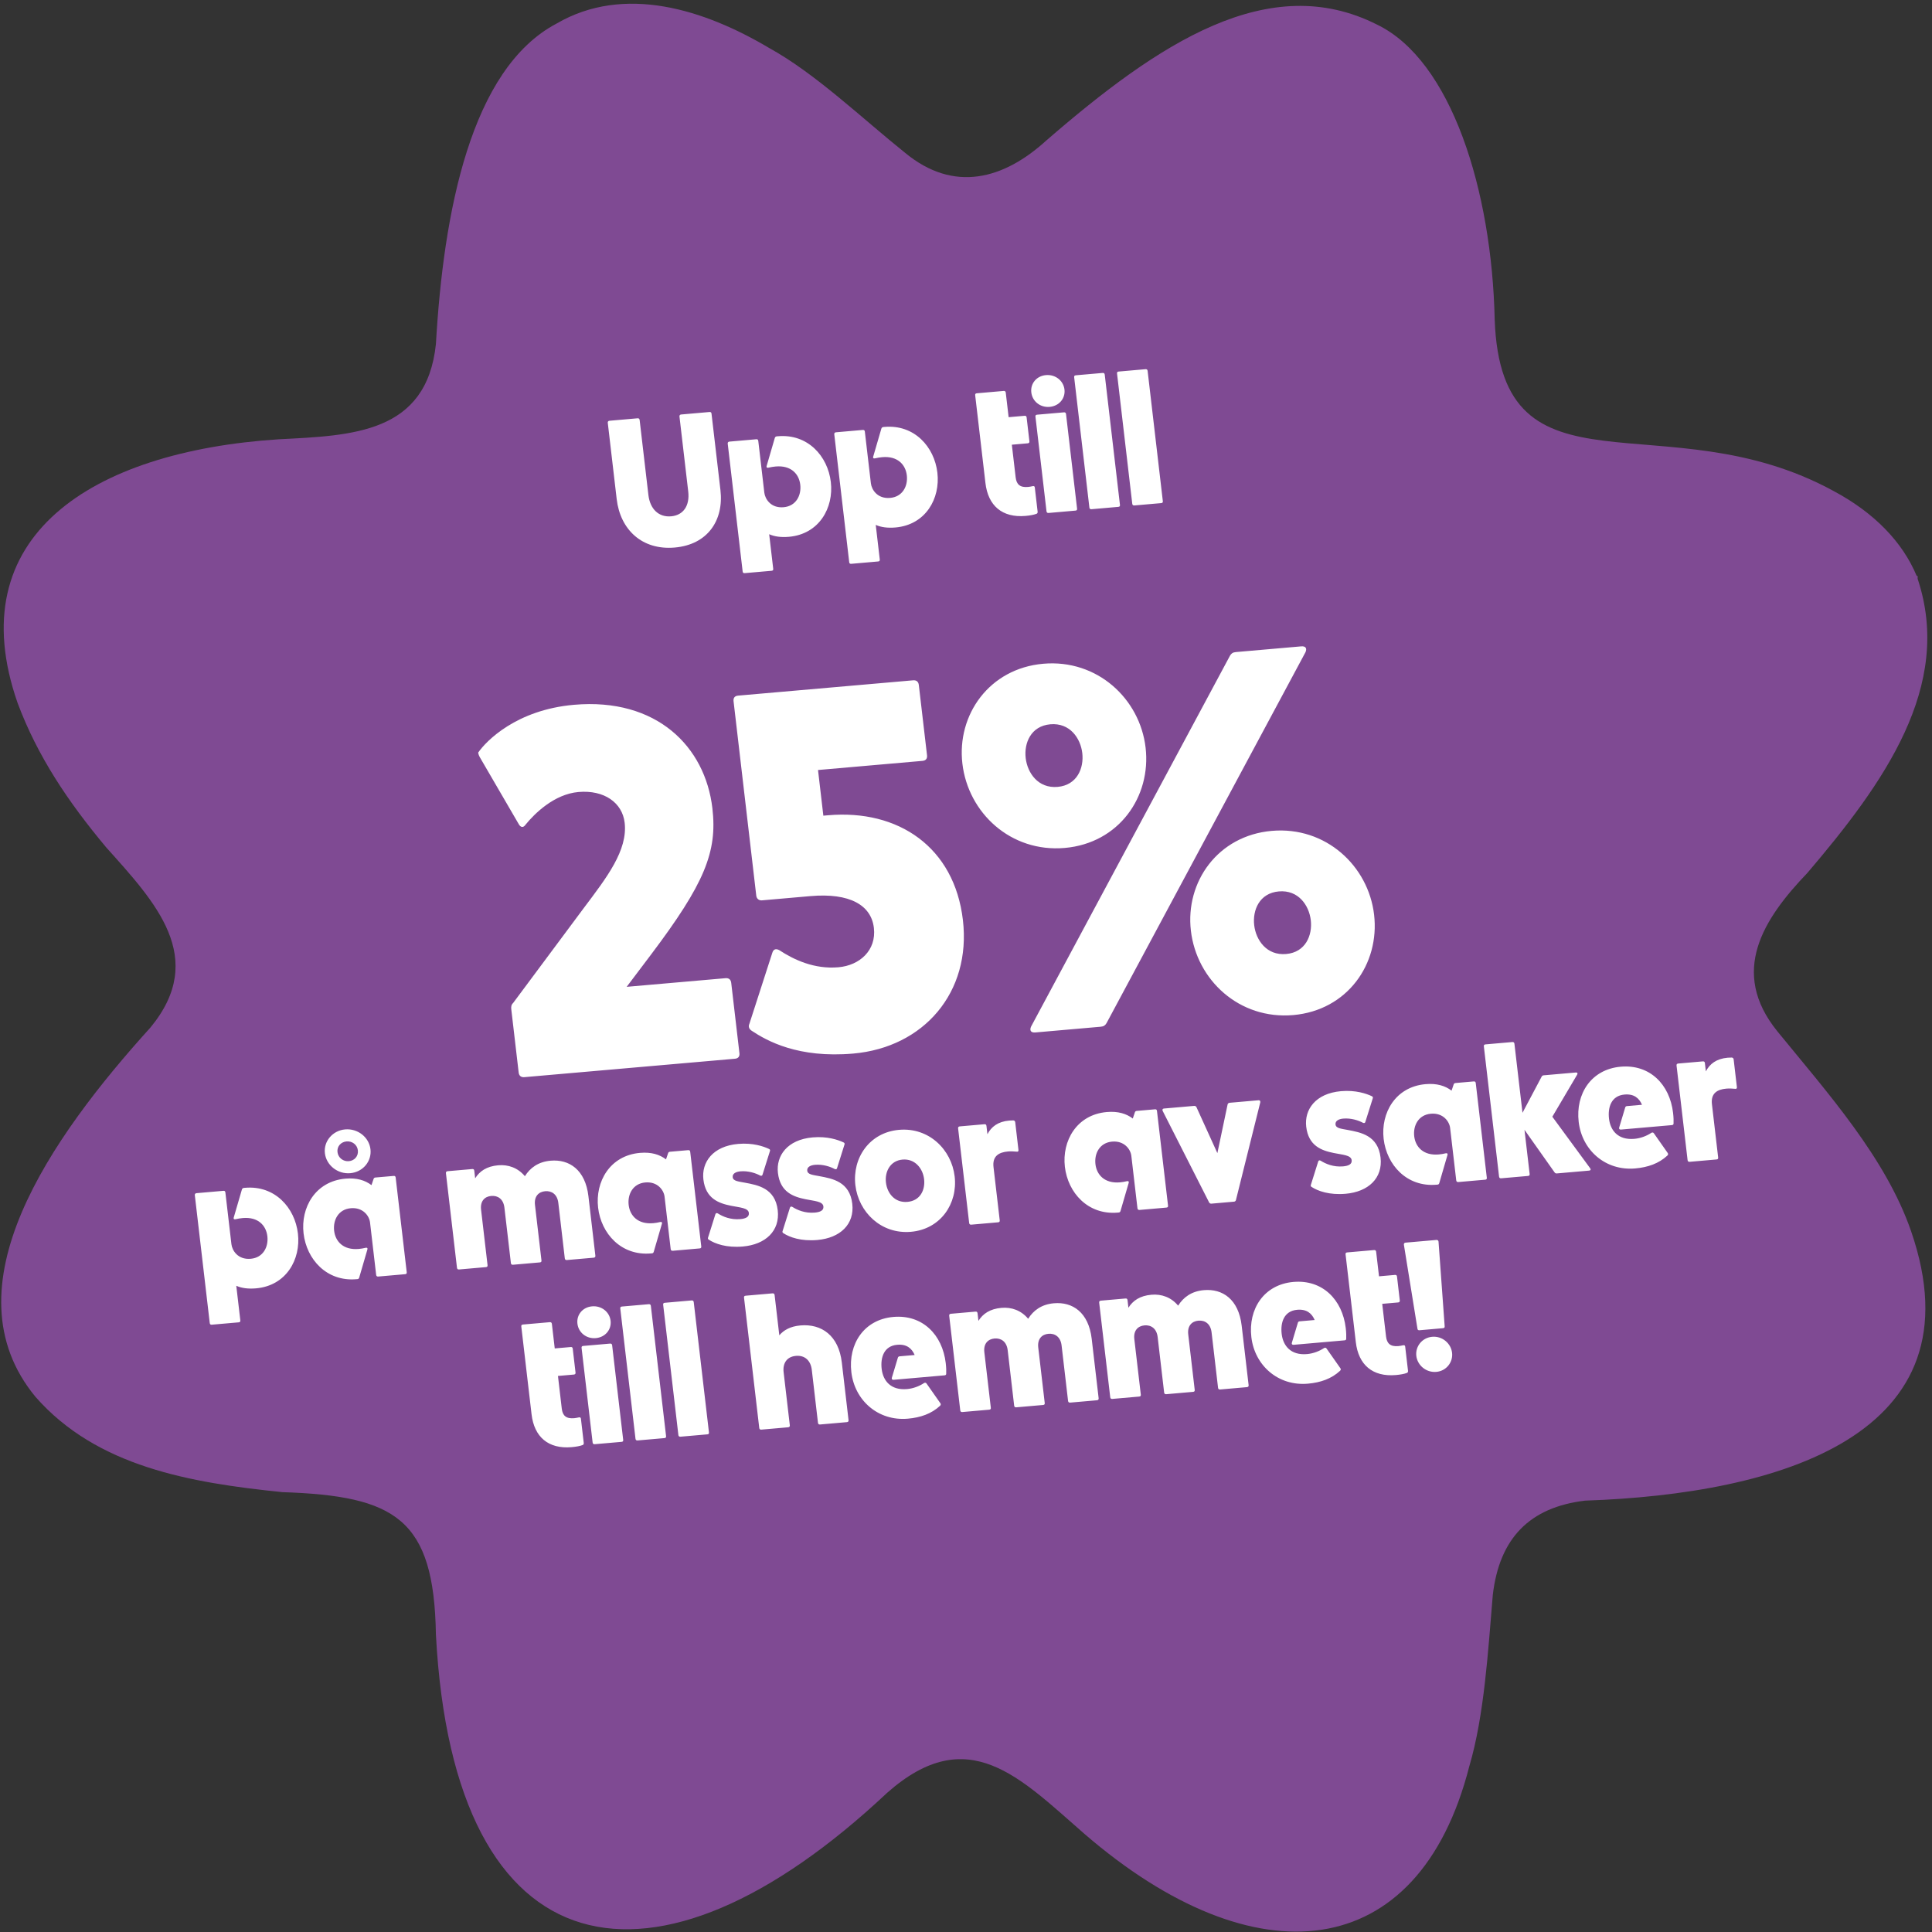
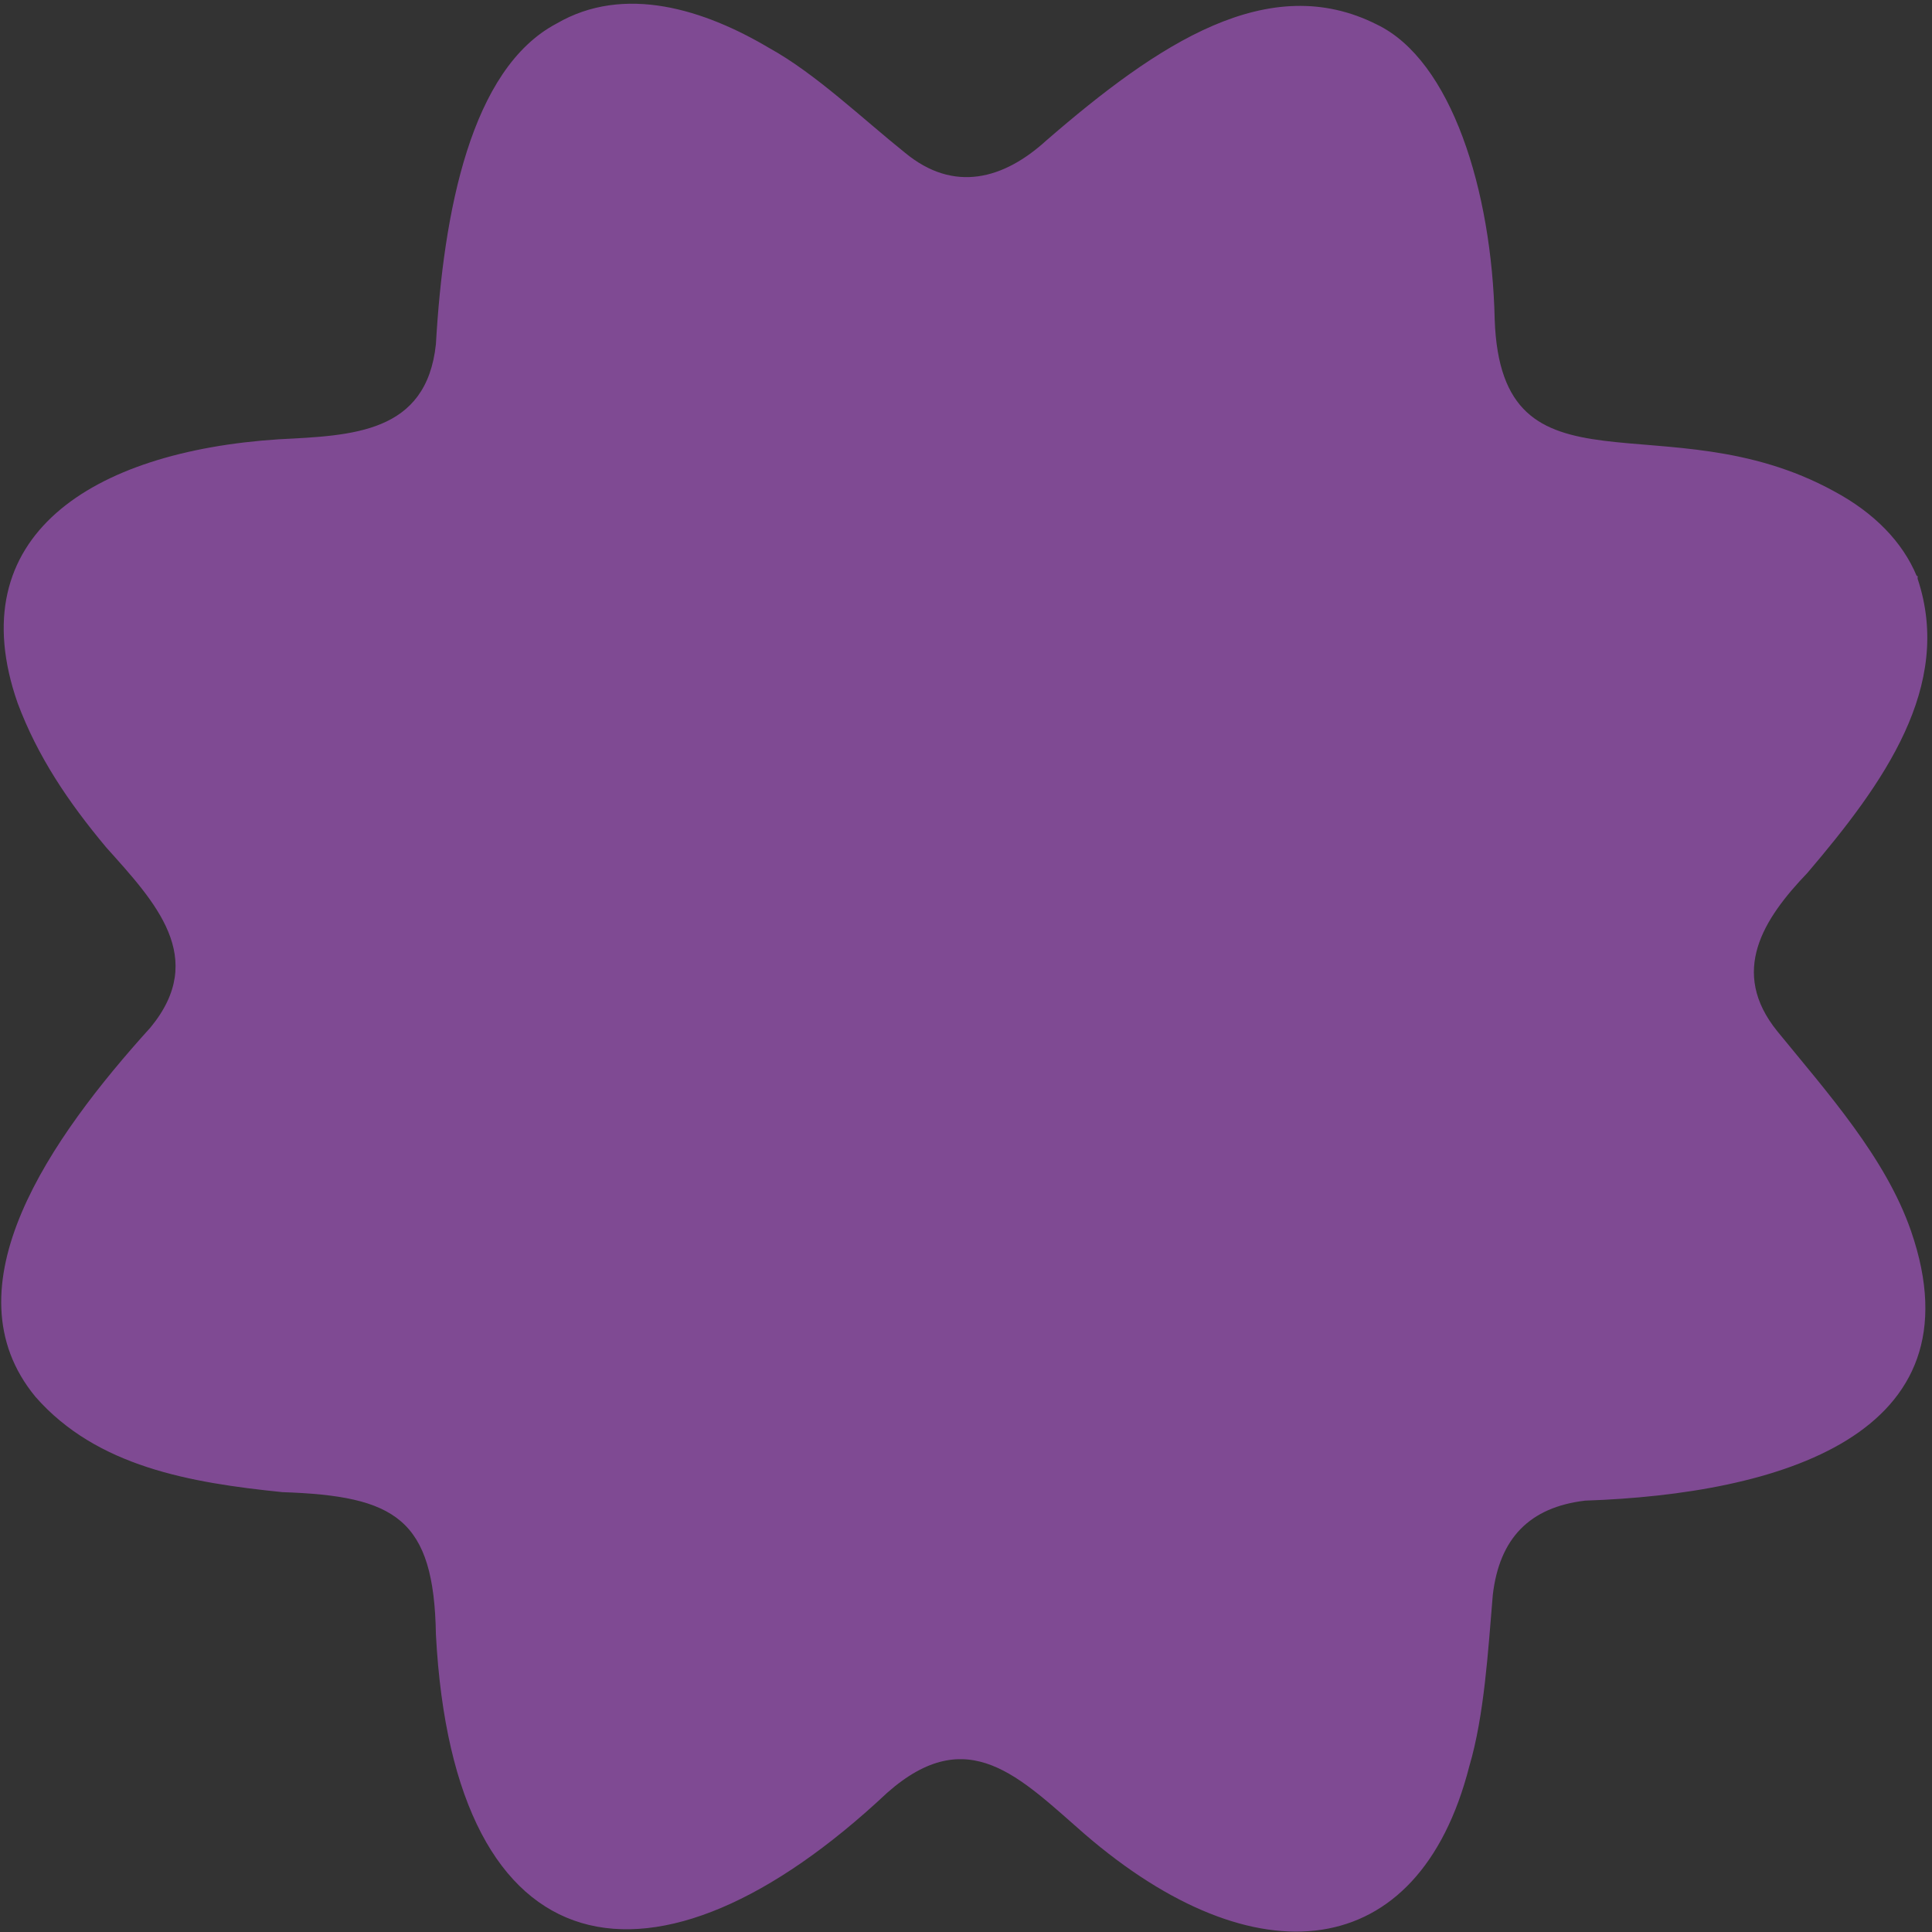
<svg xmlns="http://www.w3.org/2000/svg" fill="none" viewBox="0 0 374 374" height="374" width="374">
  <rect x="0" y="0" width="374" height="374" fill="#333333" stroke="none" />
  <path fill="#7F4A93" d="M371.037 111.496C368.302 104.927 362.831 99.271 354.99 95.074C322.35 77.193 290.621 97.994 289.345 61.865C288.798 36.868 280.957 11.688 266.551 4.754C245.581 -5.829 224.247 8.403 202.547 27.197C194.341 34.678 184.677 37.415 175.195 29.569C166.989 23 157.872 14.242 148.937 9.315C136.355 1.834 120.855 -3.092 107.726 4.571C91.132 13.33 85.844 41.064 84.385 66.61C82.562 83.944 68.156 84.309 53.933 85.039C17.646 87.411 -7.883 103.833 3.423 136.129C7.252 146.347 13.087 155.105 20.564 164.046C30.046 174.629 40.257 185.395 29.134 198.897C9.805 220.245 -10.618 249.257 6.887 270.423C18.74 283.926 36.792 287.028 54.663 288.852C76.544 289.582 84.021 293.961 84.385 316.405C87.85 382.275 126.873 389.208 171.73 347.059C187.412 333.191 197.441 344.139 210.023 355.087C242.846 383.369 274.575 380.45 284.422 341.95C287.339 332.097 288.069 319.507 288.98 308.741C290.257 297.793 296.092 291.772 306.85 290.495C344.232 289.217 383.619 277.904 369.943 238.309C365.02 224.077 353.714 211.487 344.049 199.627C334.75 188.131 341.314 177.913 349.885 168.973C364.655 151.638 378.149 132.844 371.219 112.043V111.496H371.037Z" />
-   <path fill="white" d="M130.619 105.992C124.271 106.548 120.068 102.509 119.379 96.609L117.654 81.841C117.629 81.627 117.756 81.471 117.971 81.452L123.422 80.975C123.637 80.956 123.793 81.051 123.822 81.301L125.518 95.819C125.835 98.536 127.51 100.16 129.913 99.95C132.316 99.739 133.546 97.862 133.229 95.144L131.533 80.627C131.508 80.412 131.635 80.257 131.85 80.238L137.337 79.758C137.588 79.736 137.708 79.834 137.737 80.084L139.462 94.852C140.151 100.752 136.967 105.437 130.619 105.992ZM144.163 110.948C143.912 110.97 143.792 110.872 143.763 110.622L140.873 85.878C140.848 85.664 140.974 85.508 141.189 85.489L146.39 85.034C146.641 85.012 146.761 85.11 146.79 85.361L147.959 95.373C148.097 96.552 149.183 98.408 151.694 98.189C154.097 97.978 155.158 95.899 154.916 93.825C154.674 91.751 153.134 90.043 150.157 90.304C149.727 90.341 149.229 90.421 148.735 90.537C148.452 90.597 148.328 90.464 148.406 90.204L149.984 84.792C150.035 84.607 150.166 84.487 150.381 84.468L150.596 84.45C156.37 83.945 160.248 88.301 160.833 93.307C161.418 98.313 158.57 103.403 152.725 103.914C151.183 104.049 149.93 103.869 148.899 103.418L149.68 110.104C149.709 110.355 149.614 110.471 149.363 110.493L144.163 110.948ZM164.791 109.144C164.54 109.166 164.42 109.068 164.391 108.817L161.501 84.074C161.476 83.859 161.602 83.703 161.818 83.685L167.018 83.23C167.269 83.208 167.389 83.306 167.418 83.556L168.588 93.568C168.725 94.748 169.812 96.603 172.322 96.384C174.725 96.174 175.786 94.094 175.544 92.02C175.302 89.946 173.762 88.239 170.785 88.499C170.355 88.537 169.857 88.616 169.363 88.732C169.08 88.793 168.956 88.659 169.035 88.399L170.612 82.987C170.663 82.802 170.794 82.683 171.009 82.664L171.225 82.645C176.999 82.14 180.877 86.496 181.461 91.502C182.046 96.508 179.199 101.598 173.353 102.109C171.811 102.244 170.558 102.065 169.527 101.613L170.308 108.3C170.337 108.55 170.242 108.667 169.991 108.689L164.791 109.144ZM198.535 99.87C193.98 100.268 191.272 97.868 190.763 93.506L188.779 76.522C188.75 76.271 188.845 76.155 189.096 76.133L194.296 75.678C194.511 75.659 194.667 75.754 194.696 76.004L195.252 80.76L198.336 80.49C198.587 80.468 198.707 80.566 198.736 80.816L199.275 85.428C199.3 85.643 199.209 85.796 198.958 85.817L195.874 86.087L196.613 92.416C196.772 93.775 197.461 94.401 199.003 94.266C199.254 94.244 199.609 94.177 199.891 94.116C200.138 94.058 200.29 94.118 200.319 94.368L200.866 99.052C200.891 99.266 200.801 99.419 200.625 99.47C200.14 99.657 199.359 99.798 198.535 99.87ZM203.194 78.764C201.365 78.924 199.844 77.685 199.643 75.968C199.443 74.252 200.647 72.774 202.476 72.614C204.305 72.454 205.862 73.69 206.063 75.407C206.263 77.123 205.023 78.604 203.194 78.764ZM202.984 99.3C202.733 99.322 202.609 99.188 202.584 98.974L200.446 80.666C200.417 80.416 200.512 80.299 200.763 80.277L205.963 79.822C206.178 79.804 206.334 79.898 206.363 80.149L208.501 98.456C208.531 98.707 208.436 98.823 208.185 98.845L202.984 99.3ZM211.285 98.574C211.034 98.596 210.909 98.462 210.884 98.248L207.94 73.039C207.911 72.789 208.006 72.672 208.257 72.65L213.457 72.195C213.672 72.176 213.828 72.271 213.857 72.521L216.802 97.73C216.831 97.98 216.736 98.097 216.485 98.119L211.285 98.574ZM219.585 97.848C219.334 97.87 219.21 97.736 219.185 97.522L216.24 72.313C216.211 72.063 216.306 71.946 216.557 71.924L221.757 71.469C221.973 71.45 222.129 71.545 222.158 71.795L225.102 97.004C225.131 97.254 225.036 97.371 224.785 97.393L219.585 97.848ZM101.516 208.517C100.818 208.578 100.473 208.207 100.404 207.611L98.977 195.394C98.919 194.898 98.972 194.492 99.335 194.159L112.992 175.806C117.435 169.898 121.548 164.622 120.922 159.258C120.469 155.385 116.957 152.882 111.976 153.318C107.294 153.728 103.504 157.471 101.744 159.632C101.315 160.271 100.805 160.216 100.425 159.546L92.871 146.561C92.613 146.082 92.579 145.784 92.567 145.685C94.116 143.442 99.954 137.413 111.111 136.436C127.15 135.033 136.513 144.549 137.906 156.468C138.892 164.911 136.388 171.05 126.018 184.8L121.312 191.032L140.439 189.359C141.037 189.306 141.47 189.569 141.551 190.265L143.14 203.872C143.21 204.468 142.957 204.892 142.26 204.953L101.516 208.517ZM165.166 203.952C154.507 204.884 148.476 201.499 145.531 199.549C144.987 199.195 144.829 198.707 145.07 198.185L149.504 184.451C149.722 183.73 150.208 183.587 150.852 183.932C153.686 185.791 157.627 187.654 162.309 187.244C166.394 186.887 169.678 183.991 169.168 179.621C168.658 175.25 164.547 172.8 156.876 173.471L147.512 174.291C146.914 174.343 146.47 173.981 146.4 173.385L142.003 135.741C141.934 135.145 142.186 134.721 142.883 134.66L176.754 131.697C177.352 131.645 177.785 131.908 177.866 132.603L179.456 146.21C179.525 146.806 179.273 147.23 178.575 147.291L158.353 149.06L159.385 157.9L160.282 157.822C173.93 156.628 184.755 164.009 186.402 178.113C188.038 192.118 178.814 202.758 165.166 203.952ZM206.121 164.146C195.661 165.061 187.414 157.354 186.3 147.819C185.198 138.383 191.496 129.404 201.956 128.489C212.416 127.573 220.663 135.28 221.765 144.716C222.879 154.252 216.581 163.231 206.121 164.146ZM200.43 199.863C199.534 199.942 199.276 199.463 199.594 198.732L238.104 126.931C238.357 126.508 238.633 126.283 239.23 126.231L251.882 125.124C252.779 125.046 253.036 125.525 252.718 126.255L214.208 198.056C213.955 198.479 213.68 198.704 213.082 198.756L200.43 199.863ZM204.74 152.327C208.526 151.995 209.848 148.669 209.512 145.788C209.175 142.908 207.111 139.878 203.325 140.209C199.54 140.54 198.217 143.867 198.554 146.747C198.89 149.627 200.955 152.658 204.74 152.327ZM250.356 196.499C239.896 197.414 231.649 189.707 230.535 180.172C229.433 170.736 235.731 161.756 246.191 160.841C256.651 159.926 264.898 167.633 266 177.069C267.114 186.604 260.816 195.584 250.356 196.499ZM248.975 184.679C252.761 184.348 254.083 181.021 253.747 178.141C253.41 175.261 251.346 172.23 247.56 172.561C243.775 172.893 242.452 176.219 242.789 179.1C243.125 181.98 245.19 185.01 248.975 184.679ZM41.004 256.436C40.753 256.458 40.633 256.36 40.603 256.109L37.714 231.366C37.688 231.151 37.815 230.996 38.03 230.977L43.23 230.522C43.482 230.5 43.602 230.598 43.631 230.848L44.8 240.86C44.938 242.04 46.024 243.895 48.535 243.676C50.938 243.466 51.999 241.386 51.757 239.312C51.514 237.238 49.975 235.531 46.998 235.791C46.568 235.829 46.07 235.908 45.576 236.024C45.293 236.085 45.169 235.951 45.247 235.691L46.825 230.279C46.876 230.094 47.007 229.975 47.222 229.956L47.437 229.937C53.211 229.432 57.089 233.788 57.674 238.794C58.259 243.8 55.411 248.89 49.566 249.401C48.024 249.536 46.771 249.357 45.74 248.905L46.521 255.592C46.55 255.842 46.455 255.959 46.204 255.981L41.004 256.436ZM67.801 227.108C65.362 227.321 63.164 225.563 62.893 223.239C62.626 220.95 64.373 218.847 66.811 218.633C69.286 218.417 71.448 220.178 71.715 222.467C71.987 224.791 70.275 226.891 67.801 227.108ZM67.529 224.784C68.605 224.689 69.41 223.824 69.276 222.68C69.147 221.572 68.159 220.863 67.083 220.958C66.007 221.052 65.202 221.917 65.332 223.025C65.461 224.134 66.454 224.878 67.529 224.784ZM69.002 247.629C63.228 248.134 59.35 243.777 58.765 238.771C58.181 233.765 61.028 228.676 66.874 228.164C69.061 227.973 70.679 228.482 71.912 229.421L72.316 228.23C72.367 228.045 72.502 227.961 72.681 227.945L76.196 227.638C76.447 227.616 76.567 227.714 76.596 227.964L78.734 246.271C78.763 246.522 78.668 246.638 78.417 246.66L73.217 247.115C72.966 247.137 72.842 247.004 72.817 246.789L71.631 236.634C71.485 235.383 70.272 233.683 67.905 233.89C65.502 234.1 64.441 236.18 64.683 238.253C64.925 240.327 66.465 242.035 69.442 241.774C69.872 241.737 70.334 241.66 70.792 241.548C71.075 241.487 71.199 241.621 71.121 241.88L69.543 247.292C69.492 247.477 69.397 247.594 69.217 247.61L69.002 247.629ZM88.863 245.746C88.612 245.768 88.488 245.635 88.463 245.42L86.325 227.113C86.296 226.862 86.426 226.743 86.642 226.724L91.411 226.306C91.662 226.284 91.782 226.382 91.812 226.633L91.983 228.099C92.837 226.724 94.211 225.773 96.435 225.578C98.407 225.405 100.26 226.074 101.609 227.69C102.617 226.085 104.181 224.9 106.584 224.69C110.206 224.373 113.311 226.449 113.908 231.563L115.253 243.076C115.278 243.291 115.187 243.443 114.936 243.465L109.736 243.92C109.485 243.942 109.36 243.809 109.335 243.594L108.082 232.867C107.886 231.187 106.79 230.488 105.535 230.598C104.28 230.707 103.367 231.582 103.564 233.262L104.817 243.99C104.846 244.24 104.751 244.356 104.5 244.378L99.299 244.833C99.049 244.855 98.924 244.722 98.899 244.507L97.646 233.78C97.45 232.1 96.354 231.401 95.099 231.511C93.844 231.62 92.931 232.495 93.127 234.175L94.38 244.903C94.41 245.153 94.315 245.27 94.064 245.291L88.863 245.746ZM126.019 242.64C120.245 243.145 116.367 238.789 115.782 233.783C115.197 228.777 118.045 223.687 123.89 223.176C126.078 222.985 127.695 223.493 128.928 224.433L129.332 223.242C129.383 223.057 129.518 222.973 129.698 222.957L133.212 222.649C133.463 222.627 133.583 222.725 133.613 222.976L135.751 241.283C135.78 241.533 135.685 241.65 135.434 241.672L130.234 242.127C129.983 242.149 129.859 242.015 129.833 241.801L128.647 231.646C128.501 230.394 127.288 228.694 124.921 228.901C122.518 229.112 121.457 231.191 121.699 233.265C121.942 235.339 123.481 237.047 126.458 236.786C126.888 236.748 127.351 236.672 127.808 236.56C128.091 236.499 128.215 236.632 128.137 236.892L126.559 242.304C126.508 242.489 126.413 242.606 126.234 242.621L126.019 242.64ZM143.803 241.301C140.611 241.58 138.414 240.761 137.238 239.997C137.046 239.905 136.989 239.73 137.076 239.542L138.476 235.085C138.554 234.825 138.729 234.773 138.961 234.898C139.901 235.502 141.428 236.163 143.292 236C144.333 235.909 145.056 235.592 144.965 234.806C144.848 233.805 143.213 233.767 141.505 233.411C139.13 232.932 136.598 232.034 136.163 228.315C135.779 225.026 137.947 221.874 142.896 221.441C145.729 221.193 147.806 221.914 148.841 222.402C149.069 222.49 149.126 222.666 149.039 222.854L147.612 227.386C147.565 227.607 147.39 227.658 147.163 227.57C146.311 227.102 144.841 226.617 143.335 226.749C142.474 226.824 141.755 227.176 141.838 227.891C141.926 228.642 142.911 228.7 144.208 228.948C146.69 229.417 150.054 229.99 150.555 234.281C151.023 238.285 148.178 240.918 143.803 241.301ZM158.232 240.039C155.04 240.318 152.843 239.499 151.667 238.735C151.475 238.643 151.419 238.467 151.505 238.279L152.905 233.822C152.983 233.562 153.159 233.511 153.39 233.635C154.33 234.239 155.857 234.9 157.722 234.737C158.762 234.646 159.486 234.33 159.394 233.543C159.277 232.542 157.642 232.505 155.934 232.148C153.559 231.67 151.027 230.772 150.593 227.053C150.209 223.763 152.376 220.611 157.326 220.178C160.159 219.931 162.236 220.652 163.271 221.139C163.498 221.228 163.555 221.403 163.468 221.592L162.041 226.123C161.995 226.344 161.82 226.396 161.592 226.307C160.74 225.84 159.271 225.354 157.764 225.486C156.904 225.562 156.184 225.913 156.267 226.629C156.355 227.379 157.34 227.438 158.637 227.686C161.119 228.155 164.483 228.727 164.984 233.018C165.452 237.023 162.608 239.656 158.232 240.039ZM176.348 238.454C170.574 238.959 166.194 234.646 165.584 229.426C164.974 224.205 168.269 219.221 174.043 218.716C179.816 218.211 184.197 222.523 184.806 227.744C185.416 232.964 182.122 237.949 176.348 238.454ZM175.671 232.661C178.146 232.445 179.131 230.336 178.889 228.262C178.647 226.188 177.118 224.263 174.715 224.473C172.312 224.683 171.259 226.834 171.501 228.908C171.744 230.982 173.197 232.878 175.671 232.661ZM188.012 237.072C187.761 237.094 187.637 236.96 187.612 236.746L185.473 218.438C185.444 218.188 185.575 218.068 185.79 218.049L190.56 217.632C190.811 217.61 190.931 217.708 190.96 217.958L191.148 219.567C191.886 218.13 193.18 217.114 195.368 216.922C195.691 216.894 195.982 216.905 196.161 216.889C196.381 216.906 196.505 217.04 196.53 217.254L197.156 222.618C197.186 222.868 197.055 222.988 196.795 222.938C196.357 222.905 195.734 222.851 195.125 222.904C193.332 223.061 192.08 223.821 192.326 225.93L193.529 236.228C193.558 236.478 193.463 236.595 193.212 236.617L188.012 237.072ZM216.377 234.735C210.603 235.24 206.725 230.884 206.14 225.878C205.555 220.872 208.403 215.782 214.248 215.271C216.436 215.079 218.053 215.588 219.286 216.528L219.69 215.336C219.741 215.151 219.876 215.067 220.056 215.052L223.57 214.744C223.821 214.722 223.941 214.82 223.971 215.07L226.109 233.378C226.138 233.628 226.043 233.745 225.792 233.767L220.592 234.222C220.341 234.244 220.217 234.11 220.191 233.896L219.005 223.741C218.859 222.489 217.646 220.789 215.279 220.996C212.876 221.206 211.815 223.286 212.057 225.36C212.3 227.434 213.839 229.141 216.816 228.881C217.246 228.843 217.708 228.767 218.166 228.654C218.449 228.593 218.573 228.727 218.495 228.987L216.917 234.399C216.866 234.584 216.771 234.7 216.592 234.716L216.377 234.735ZM234.485 233.006C234.305 233.022 234.149 232.927 234.057 232.755L225.069 215.046C224.968 214.802 225.054 214.614 225.305 214.592L231.151 214.081C231.366 214.062 231.522 214.157 231.615 214.329L235.661 223.223L237.64 213.802C237.691 213.617 237.822 213.497 238.037 213.478L243.631 212.989C243.882 212.967 244.011 213.136 243.968 213.393L239.257 232.3C239.206 232.485 239.075 232.605 238.896 232.62L234.485 233.006ZM260.498 231.092C257.306 231.371 255.109 230.552 253.933 229.788C253.741 229.696 253.684 229.52 253.771 229.332L255.171 224.875C255.249 224.615 255.424 224.564 255.656 224.688C256.596 225.292 258.122 225.953 259.987 225.79C261.027 225.699 261.751 225.383 261.659 224.596C261.542 223.595 259.908 223.558 258.2 223.201C255.825 222.723 253.293 221.824 252.858 218.106C252.474 214.816 254.642 211.664 259.591 211.231C262.424 210.984 264.501 211.705 265.536 212.192C265.764 212.281 265.821 212.456 265.734 212.645L264.307 217.176C264.26 217.397 264.085 217.449 263.858 217.36C263.006 216.893 261.536 216.407 260.03 216.539C259.169 216.614 258.45 216.966 258.533 217.682C258.621 218.432 259.606 218.491 260.903 218.738C263.385 219.208 266.749 219.78 267.25 224.071C267.718 228.076 264.873 230.709 260.498 231.092ZM278.086 229.336C272.312 229.841 268.434 225.485 267.849 220.479C267.265 215.473 270.112 210.383 275.958 209.872C278.145 209.68 279.763 210.189 280.996 211.129L281.4 209.937C281.451 209.752 281.586 209.668 281.765 209.653L285.28 209.345C285.531 209.323 285.651 209.421 285.68 209.671L287.818 227.979C287.848 228.229 287.753 228.346 287.502 228.368L282.301 228.823C282.05 228.845 281.926 228.711 281.901 228.497L280.715 218.342C280.569 217.09 279.356 215.39 276.989 215.597C274.586 215.807 273.525 217.887 273.767 219.961C274.009 222.035 275.549 223.742 278.526 223.482C278.956 223.444 279.418 223.368 279.876 223.255C280.159 223.195 280.283 223.328 280.205 223.588L278.627 229C278.576 229.185 278.481 229.302 278.301 229.317L278.086 229.336ZM290.593 228.097C290.342 228.119 290.217 227.986 290.192 227.771L287.248 202.563C287.219 202.312 287.314 202.196 287.565 202.174L292.765 201.719C292.98 201.7 293.136 201.795 293.165 202.045L294.727 215.418L298.438 208.411C298.529 208.258 298.628 208.177 298.843 208.159L305.047 207.616C305.334 207.591 305.463 207.76 305.313 208.026L300.504 216.177L307.829 226.156C308.001 226.394 307.915 226.582 307.628 226.607L301.388 227.153C301.172 227.172 301.056 227.11 300.928 226.94L295.112 218.708L296.11 227.254C296.139 227.504 296.044 227.62 295.793 227.642L290.593 228.097ZM316.547 226.188C310.773 226.693 306.243 222.646 305.604 217.176C304.969 211.741 308.037 206.993 313.74 206.494C319.37 206.001 323.234 209.926 323.877 215.432C323.982 216.326 323.989 217.012 323.968 217.447C323.993 217.662 323.862 217.782 323.647 217.801L313.784 218.663C313.497 218.688 313.369 218.519 313.447 218.259L314.595 214.438C314.642 214.218 314.777 214.133 314.956 214.118L317.861 213.864C317.312 212.575 316.307 211.724 314.478 211.884C311.896 212.11 311.218 214.373 311.473 216.554C311.736 218.806 313.193 220.738 316.385 220.459C317.604 220.352 318.782 219.888 319.656 219.306C319.859 219.179 320.042 219.2 320.175 219.405L322.826 223.182C322.954 223.352 322.939 223.534 322.777 223.692C321.111 225.247 318.986 225.975 316.547 226.188ZM327.086 224.905C326.835 224.927 326.711 224.793 326.686 224.578L324.548 206.271C324.518 206.021 324.649 205.901 324.864 205.882L329.634 205.465C329.885 205.443 330.005 205.541 330.035 205.791L330.223 207.4C330.96 205.963 332.255 204.946 334.442 204.755C334.765 204.727 335.056 204.737 335.235 204.722C335.455 204.739 335.579 204.872 335.604 205.087L336.231 210.45C336.26 210.701 336.129 210.821 335.87 210.771C335.431 210.737 334.809 210.683 334.199 210.736C332.406 210.893 331.154 211.653 331.4 213.763L332.603 224.061C332.632 224.311 332.537 224.428 332.286 224.45L327.086 224.905ZM110.671 280.141C106.117 280.54 103.409 278.14 102.9 273.778L100.916 256.793C100.887 256.543 100.982 256.426 101.233 256.404L106.433 255.949C106.648 255.93 106.804 256.025 106.833 256.275L107.389 261.031L110.473 260.761C110.724 260.739 110.844 260.837 110.873 261.087L111.412 265.7C111.437 265.914 111.346 266.067 111.095 266.089L108.011 266.359L108.75 272.688C108.909 274.046 109.598 274.672 111.14 274.538C111.391 274.516 111.746 274.448 112.028 274.388C112.275 274.33 112.427 274.389 112.456 274.639L113.003 279.323C113.028 279.538 112.937 279.69 112.762 279.742C112.277 279.929 111.496 280.069 110.671 280.141ZM115.331 259.036C113.502 259.196 111.981 257.956 111.78 256.24C111.58 254.523 112.784 253.045 114.613 252.885C116.442 252.725 117.999 253.962 118.2 255.678C118.4 257.394 117.16 258.876 115.331 259.036ZM115.121 279.571C114.87 279.593 114.746 279.46 114.721 279.245L112.583 260.938C112.553 260.687 112.649 260.571 112.9 260.549L118.1 260.094C118.315 260.075 118.471 260.17 118.5 260.42L120.638 278.728C120.668 278.978 120.573 279.095 120.322 279.117L115.121 279.571ZM123.422 278.845C123.171 278.867 123.046 278.734 123.021 278.519L120.077 253.31C120.048 253.06 120.143 252.943 120.394 252.922L125.594 252.467C125.809 252.448 125.965 252.542 125.994 252.793L128.939 278.001C128.968 278.252 128.873 278.368 128.622 278.39L123.422 278.845ZM131.722 278.119C131.471 278.141 131.347 278.007 131.322 277.793L128.377 252.584C128.348 252.334 128.443 252.217 128.694 252.195L133.894 251.74C134.109 251.722 134.265 251.816 134.295 252.067L137.239 277.275C137.268 277.526 137.173 277.642 136.922 277.664L131.722 278.119ZM147.377 276.749C147.126 276.771 147.002 276.638 146.977 276.423L144.032 251.215C144.003 250.964 144.098 250.848 144.349 250.826L149.549 250.371C149.765 250.352 149.921 250.447 149.95 250.697L150.86 258.492C151.72 257.478 153.012 256.75 154.948 256.581C159.037 256.223 162.35 258.534 162.96 263.755L164.263 274.911C164.288 275.125 164.197 275.278 163.946 275.3L158.746 275.755C158.495 275.777 158.37 275.643 158.345 275.429L157.147 265.166C156.942 263.414 155.836 262.319 154.079 262.473C152.321 262.627 151.491 263.891 151.695 265.643L152.894 275.906C152.919 276.12 152.828 276.273 152.577 276.295L147.377 276.749ZM175.748 274.629C169.974 275.134 165.444 271.087 164.805 265.616C164.17 260.181 167.238 255.434 172.94 254.935C178.571 254.442 182.435 258.366 183.078 263.873C183.182 264.767 183.19 265.453 183.168 265.888C183.193 266.103 183.063 266.222 182.847 266.241L172.985 267.104C172.698 267.129 172.57 266.96 172.648 266.7L173.796 262.879C173.842 262.658 173.978 262.574 174.157 262.558L177.062 262.304C176.513 261.016 175.508 260.165 173.679 260.325C171.096 260.55 170.419 262.813 170.674 264.994C170.937 267.247 172.394 269.179 175.586 268.899C176.805 268.793 177.983 268.328 178.857 267.746C179.059 267.62 179.243 267.64 179.376 267.845L182.027 271.623C182.155 271.792 182.14 271.974 181.978 272.133C180.311 273.687 178.186 274.415 175.748 274.629ZM186.287 273.345C186.036 273.367 185.912 273.234 185.887 273.019L183.748 254.712C183.719 254.461 183.85 254.341 184.065 254.323L188.835 253.905C189.086 253.883 189.206 253.981 189.235 254.231L189.407 255.698C190.26 254.322 191.635 253.371 193.858 253.177C195.831 253.004 197.684 253.673 199.032 255.289C200.04 253.684 201.605 252.499 204.008 252.289C207.63 251.972 210.734 254.048 211.332 259.162L212.676 270.675C212.701 270.89 212.61 271.042 212.359 271.064L207.159 271.519C206.908 271.541 206.784 271.408 206.759 271.193L205.506 260.466C205.31 258.785 204.214 258.087 202.958 258.196C201.703 258.306 200.791 259.181 200.987 260.861L202.24 271.588C202.269 271.839 202.174 271.955 201.923 271.977L196.723 272.432C196.472 272.454 196.348 272.321 196.323 272.106L195.07 261.379C194.874 259.698 193.778 259 192.522 259.109C191.267 259.219 190.355 260.094 190.551 261.774L191.804 272.501C191.833 272.752 191.738 272.868 191.487 272.89L186.287 273.345ZM215.321 270.805C215.07 270.827 214.945 270.694 214.92 270.479L212.782 252.171C212.753 251.921 212.884 251.801 213.099 251.782L217.869 251.365C218.12 251.343 218.24 251.441 218.269 251.691L218.44 253.157C219.294 251.782 220.668 250.831 222.892 250.637C224.864 250.464 226.718 251.133 228.066 252.749C229.074 251.143 230.638 249.959 233.041 249.749C236.663 249.432 239.768 251.508 240.365 256.621L241.71 268.135C241.735 268.35 241.644 268.502 241.393 268.524L236.193 268.979C235.942 269.001 235.818 268.867 235.793 268.653L234.54 257.926C234.343 256.245 233.247 255.546 231.992 255.656C230.737 255.766 229.825 256.641 230.021 258.321L231.274 269.048C231.303 269.299 231.208 269.415 230.957 269.437L225.757 269.892C225.506 269.914 225.381 269.78 225.356 269.566L224.103 258.839C223.907 257.158 222.811 256.459 221.556 256.569C220.301 256.679 219.388 257.554 219.585 259.234L220.838 269.961C220.867 270.212 220.772 270.328 220.521 270.35L215.321 270.805ZM253.182 267.854C247.409 268.359 242.878 264.312 242.239 258.842C241.604 253.407 244.673 248.659 250.375 248.16C256.006 247.667 259.869 251.592 260.513 257.098C260.617 257.992 260.625 258.678 260.603 259.113C260.628 259.328 260.497 259.448 260.282 259.466L250.42 260.329C250.133 260.354 250.004 260.185 250.083 259.925L251.23 256.104C251.277 255.884 251.412 255.799 251.592 255.784L254.496 255.53C253.947 254.241 252.942 253.39 251.113 253.55C248.531 253.776 247.853 256.039 248.108 258.22C248.371 260.472 249.829 262.404 253.021 262.125C254.24 262.018 255.417 261.554 256.291 260.972C256.494 260.845 256.678 260.866 256.81 261.071L259.461 264.848C259.59 265.018 259.575 265.2 259.412 265.358C257.746 266.913 255.621 267.641 253.182 267.854ZM270.234 266.182C265.679 266.58 262.971 264.18 262.462 259.818L260.478 242.833C260.449 242.583 260.544 242.466 260.795 242.444L265.995 241.989C266.21 241.97 266.366 242.065 266.396 242.315L266.951 247.071L270.035 246.801C270.286 246.779 270.406 246.877 270.436 247.127L270.974 251.74C270.999 251.955 270.909 252.107 270.658 252.129L267.573 252.399L268.313 258.728C268.471 260.087 269.16 260.713 270.702 260.578C270.953 260.556 271.308 260.489 271.591 260.428C271.837 260.37 271.989 260.429 272.019 260.679L272.566 265.363C272.591 265.578 272.5 265.73 272.325 265.782C271.839 265.969 271.059 266.109 270.234 266.182ZM274.788 257.511C274.537 257.533 274.417 257.435 274.388 257.185L271.766 240.942C271.741 240.728 271.868 240.572 272.083 240.553L278.072 240.03C278.287 240.011 278.448 240.141 278.473 240.356L279.66 256.724C279.689 256.974 279.594 257.091 279.343 257.113L274.788 257.511ZM278.048 265.57C276.076 265.743 274.386 264.301 274.173 262.478C273.96 260.654 275.282 258.949 277.255 258.776C279.191 258.607 280.881 260.048 281.094 261.872C281.307 263.696 279.985 265.401 278.048 265.57Z" />
</svg>